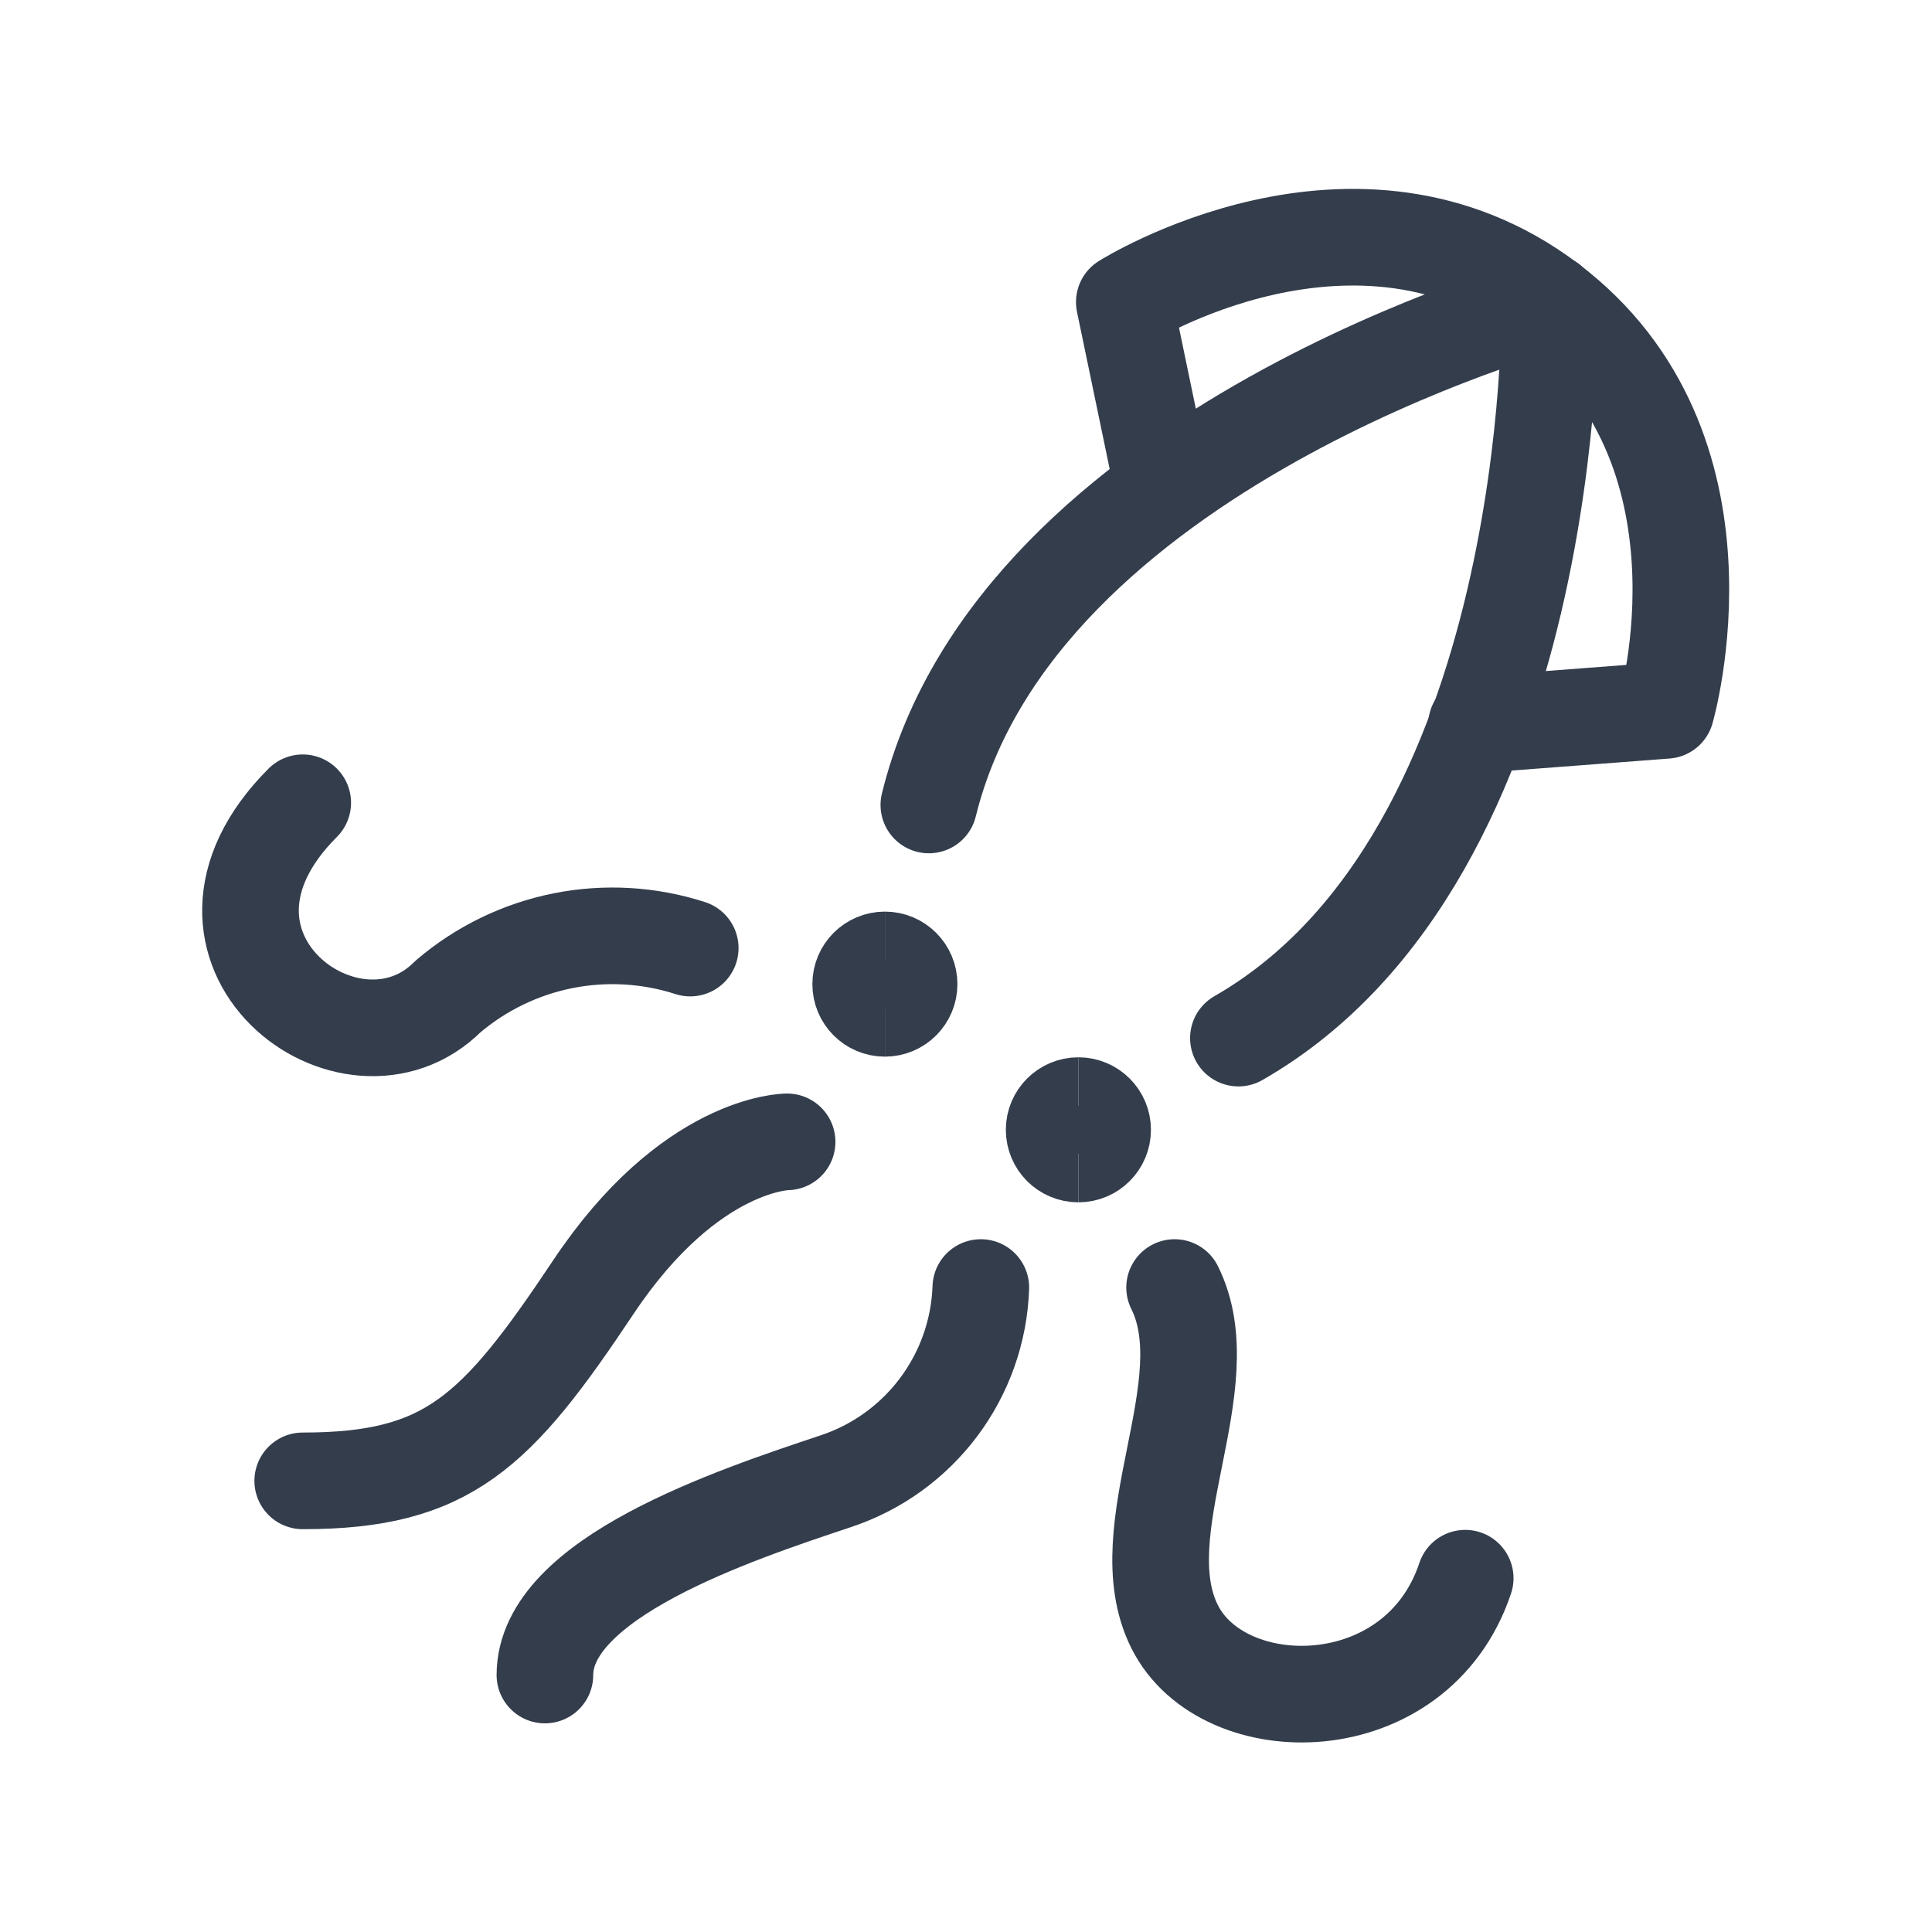
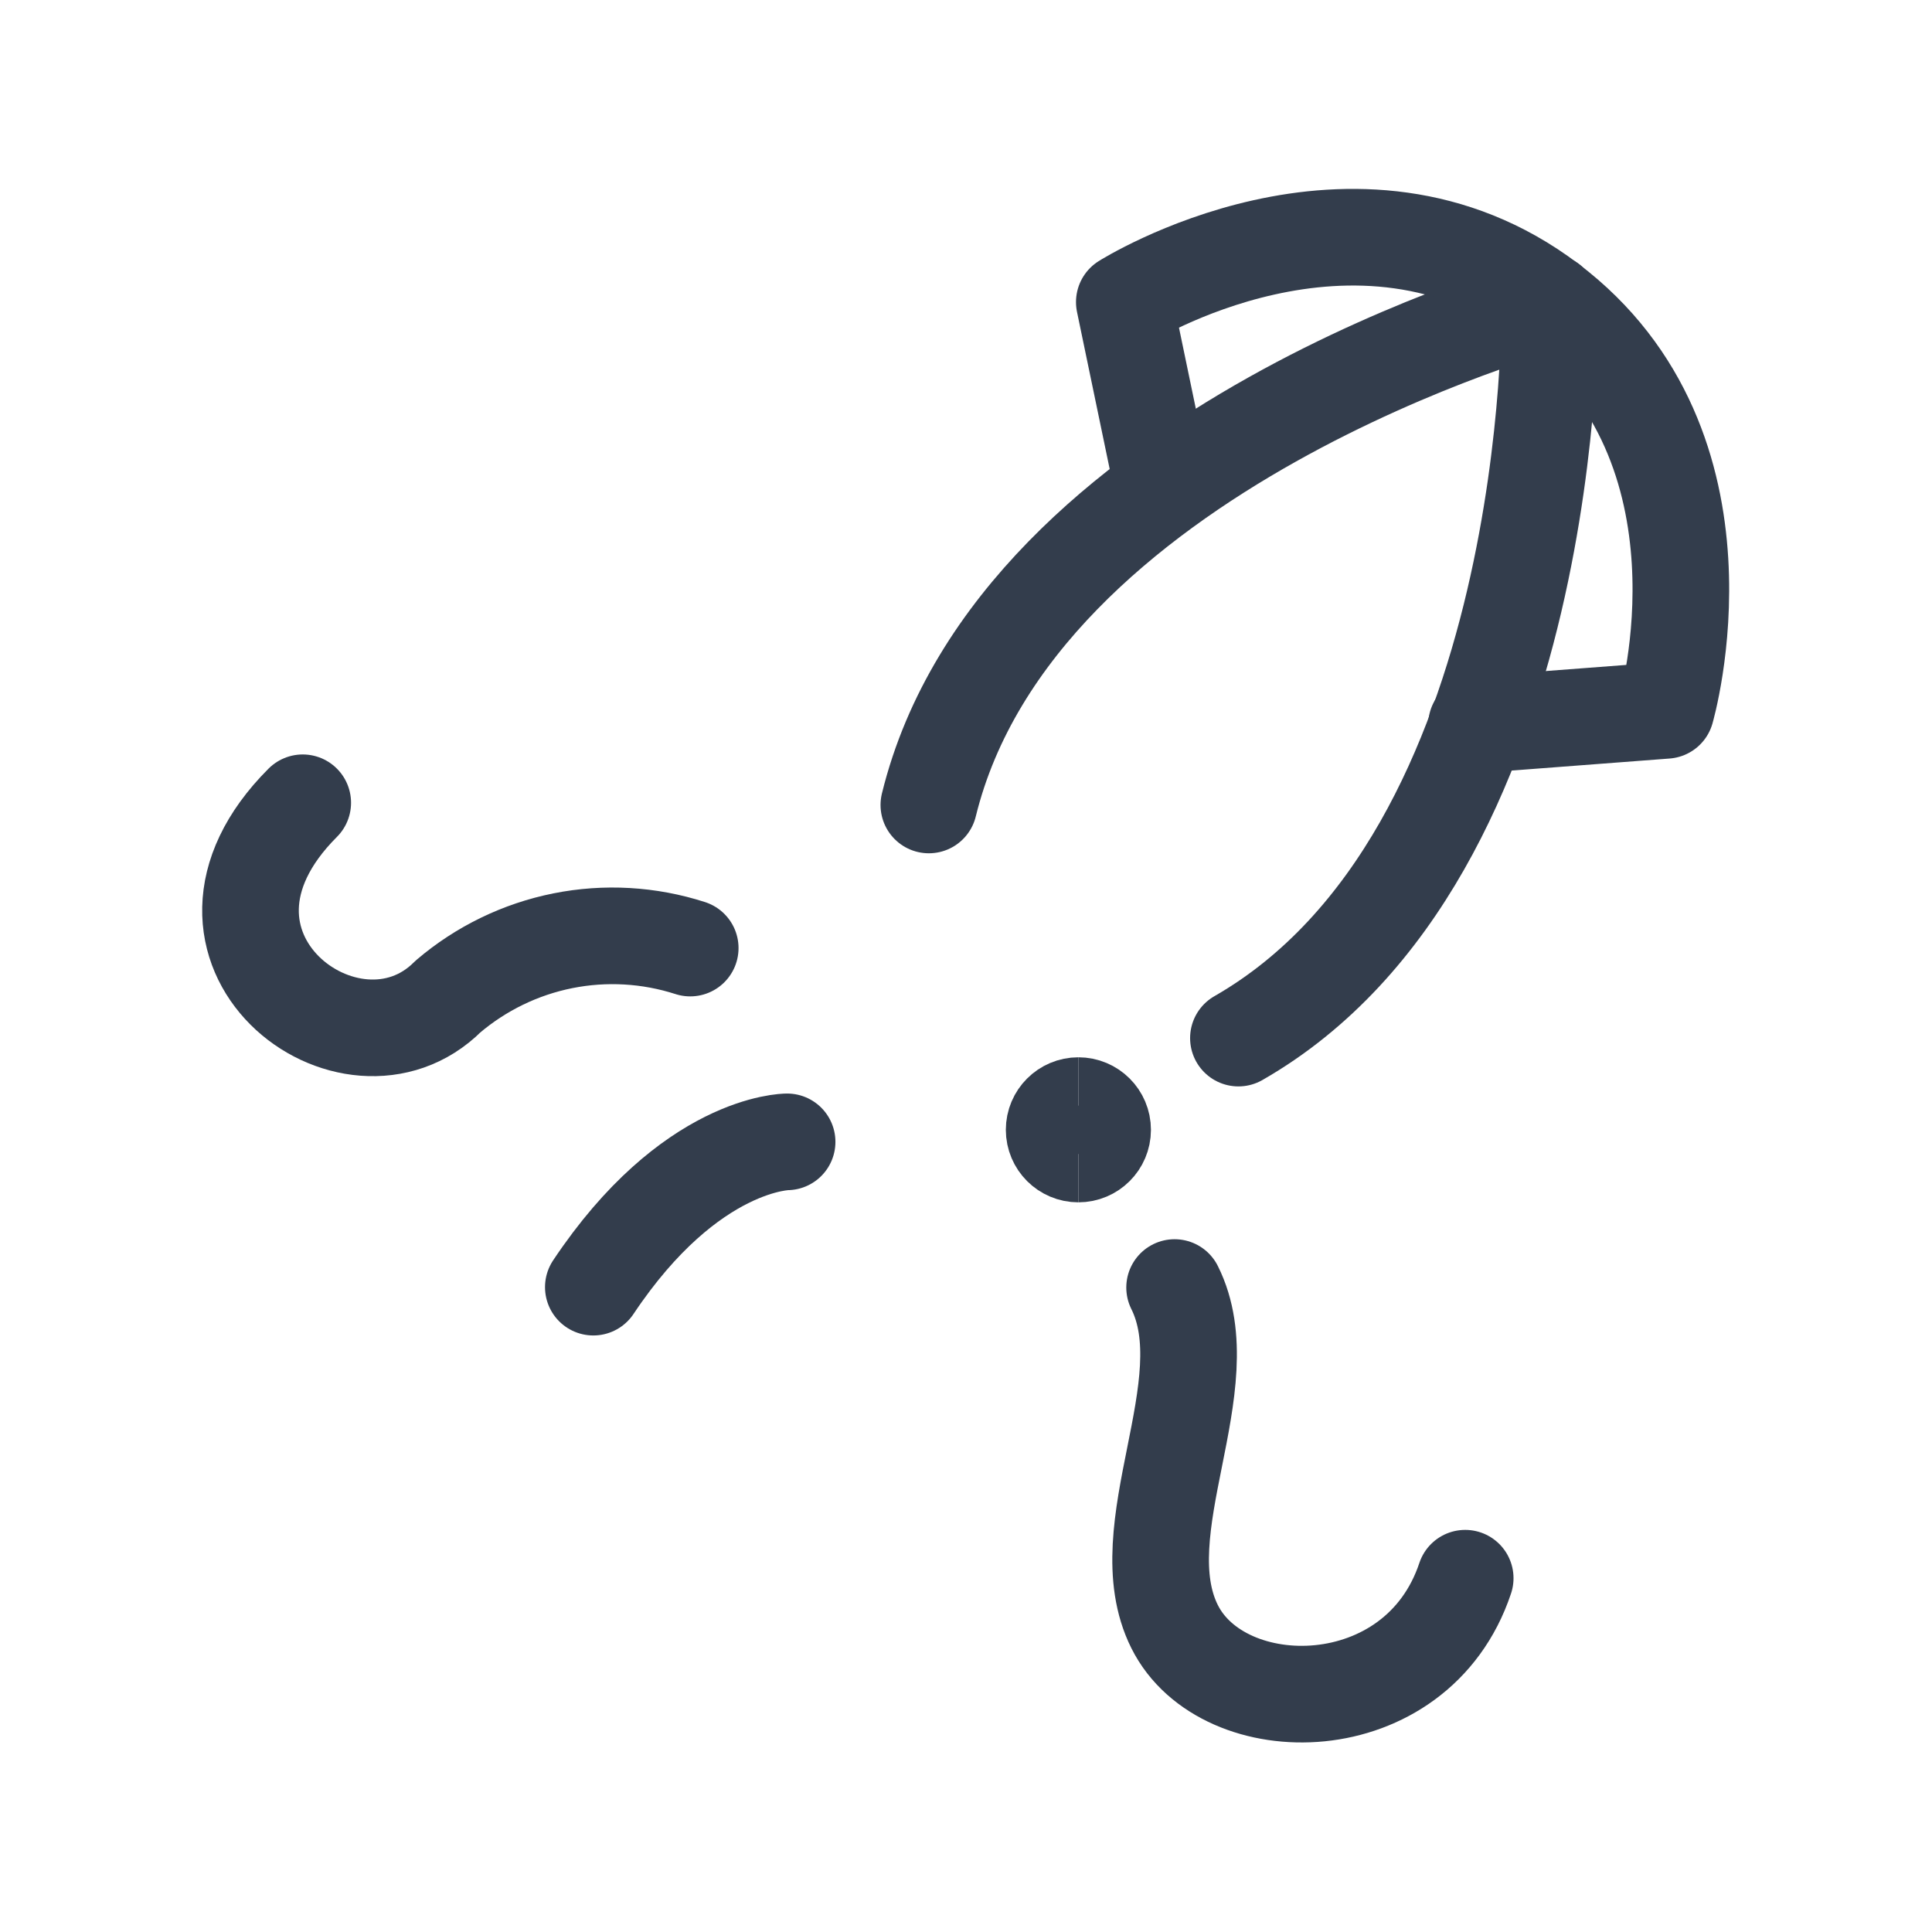
<svg xmlns="http://www.w3.org/2000/svg" id="Squid_20" width="20" height="20" viewBox="0 0 20 20">
  <rect width="20" height="20" stroke="none" fill="#000000" opacity="0" />
  <g transform="matrix(0.67 0 0 0.67 10 10)">
    <g style="">
      <g transform="matrix(1 0 0 1 4.22 -4.57)">
        <path style="stroke: rgb(51,61,76); stroke-width: 1.493; stroke-dasharray: none; stroke-linecap: round; stroke-dashoffset: 0; stroke-linejoin: round; stroke-miterlimit: 4; fill: none; fill-rule: nonzero; opacity: 1;" transform=" translate(-16.22, -7.43)" d="M 11.426 9.512 C 12.784 3.977 21.021 1.749 21.021 1.749 C 21.021 1.749 21.153 10.28 16.209 13.114" stroke-linecap="round" />
      </g>
      <g transform="matrix(1 0 0 1 6.75 -7.49)">
        <path style="stroke: rgb(51,61,76); stroke-width: 1.493; stroke-dasharray: none; stroke-linecap: round; stroke-dashoffset: 0; stroke-linejoin: round; stroke-miterlimit: 4; fill: none; fill-rule: nonzero; opacity: 1;" transform=" translate(-18.76, -4.52)" d="M 15.054 4.627 L 14.456 1.752 C 14.456 1.752 18.029 -0.503 21.017 1.752 C 24.006 4.007 22.825 8.06 22.825 8.06 L 19.898 8.283" stroke-linecap="round" />
      </g>
      <g transform="matrix(1 0 0 1 -1.44 0.28)">
-         <path style="stroke: rgb(51,61,76); stroke-width: 1.493; stroke-dasharray: none; stroke-linecap: butt; stroke-dashoffset: 0; stroke-linejoin: miter; stroke-miterlimit: 4; fill: none; fill-rule: nonzero; opacity: 1;" transform=" translate(-10.56, -12.28)" d="M 10.747 12.654 C 10.54 12.654 10.373 12.487 10.373 12.28 C 10.373 12.073 10.54 11.906 10.747 11.906" stroke-linecap="round" />
-       </g>
+         </g>
      <g transform="matrix(1 0 0 1 -1.07 0.28)">
-         <path style="stroke: rgb(51,61,76); stroke-width: 1.493; stroke-dasharray: none; stroke-linecap: butt; stroke-dashoffset: 0; stroke-linejoin: miter; stroke-miterlimit: 4; fill: none; fill-rule: nonzero; opacity: 1;" transform=" translate(-10.93, -12.28)" d="M 10.747 12.654 C 10.953 12.654 11.121 12.487 11.121 12.28 C 11.121 12.073 10.953 11.906 10.747 11.906" stroke-linecap="round" />
-       </g>
+         </g>
      <g transform="matrix(1 0 0 1 1.55 2.53)">
        <path style="stroke: rgb(51,61,76); stroke-width: 1.493; stroke-dasharray: none; stroke-linecap: butt; stroke-dashoffset: 0; stroke-linejoin: miter; stroke-miterlimit: 4; fill: none; fill-rule: nonzero; opacity: 1;" transform=" translate(-13.55, -14.53)" d="M 13.736 14.905 C 13.53 14.905 13.362 14.738 13.362 14.531 C 13.362 14.324 13.53 14.157 13.736 14.157" stroke-linecap="round" />
      </g>
      <g transform="matrix(1 0 0 1 1.92 2.53)">
        <path style="stroke: rgb(51,61,76); stroke-width: 1.493; stroke-dasharray: none; stroke-linecap: butt; stroke-dashoffset: 0; stroke-linejoin: miter; stroke-miterlimit: 4; fill: none; fill-rule: nonzero; opacity: 1;" transform=" translate(-13.92, -14.53)" d="M 13.736 14.905 C 13.943 14.905 14.111 14.738 14.111 14.531 C 14.111 14.324 13.943 14.157 13.736 14.157" stroke-linecap="round" />
      </g>
      <g transform="matrix(1 0 0 1 -3.14 7.96)">
-         <path style="stroke: rgb(51,61,76); stroke-width: 1.493; stroke-dasharray: none; stroke-linecap: round; stroke-dashoffset: 0; stroke-linejoin: round; stroke-miterlimit: 4; fill: none; fill-rule: nonzero; opacity: 1;" transform=" translate(-8.86, -19.96)" d="M 12.229 16.968 C 12.206 17.637 11.978 18.282 11.577 18.817 C 11.175 19.353 10.62 19.752 9.984 19.962 C 8.397 20.491 5.494 21.459 5.494 22.955" stroke-linecap="round" />
-       </g>
+         </g>
      <g transform="matrix(1 0 0 1 5.36 8.11)">
        <path style="stroke: rgb(51,61,76); stroke-width: 1.493; stroke-dasharray: none; stroke-linecap: round; stroke-dashoffset: 0; stroke-linejoin: round; stroke-miterlimit: 4; fill: none; fill-rule: nonzero; opacity: 1;" transform=" translate(-17.36, -20.11)" d="M 15.223 16.968 C 15.971 18.465 14.475 20.71 15.223 22.207 C 15.971 23.704 18.965 23.704 19.713 21.459" stroke-linecap="round" />
      </g>
      <g transform="matrix(1 0 0 1 -6.51 5.34)">
-         <path style="stroke: rgb(51,61,76); stroke-width: 1.493; stroke-dasharray: none; stroke-linecap: round; stroke-dashoffset: 0; stroke-linejoin: round; stroke-miterlimit: 4; fill: none; fill-rule: nonzero; opacity: 1;" transform=" translate(-5.49, -17.35)" d="M 9.236 14.727 C 9.236 14.727 7.739 14.727 6.242 16.972 C 4.746 19.217 3.997 19.965 1.752 19.965" stroke-linecap="round" />
+         <path style="stroke: rgb(51,61,76); stroke-width: 1.493; stroke-dasharray: none; stroke-linecap: round; stroke-dashoffset: 0; stroke-linejoin: round; stroke-miterlimit: 4; fill: none; fill-rule: nonzero; opacity: 1;" transform=" translate(-5.49, -17.35)" d="M 9.236 14.727 C 9.236 14.727 7.739 14.727 6.242 16.972 " stroke-linecap="round" />
      </g>
      <g transform="matrix(1 0 0 1 -7.66 -0.78)">
        <path style="stroke: rgb(51,61,76); stroke-width: 1.493; stroke-dasharray: none; stroke-linecap: round; stroke-dashoffset: 0; stroke-linejoin: round; stroke-miterlimit: 4; fill: none; fill-rule: nonzero; opacity: 1;" transform=" translate(-4.34, -11.23)" d="M 7.739 11.733 C 7.103 11.528 6.426 11.489 5.771 11.62 C 5.116 11.751 4.505 12.048 3.997 12.481 C 2.501 13.978 -0.493 11.733 1.752 9.488" stroke-linecap="round" />
      </g>
    </g>
  </g>
</svg>